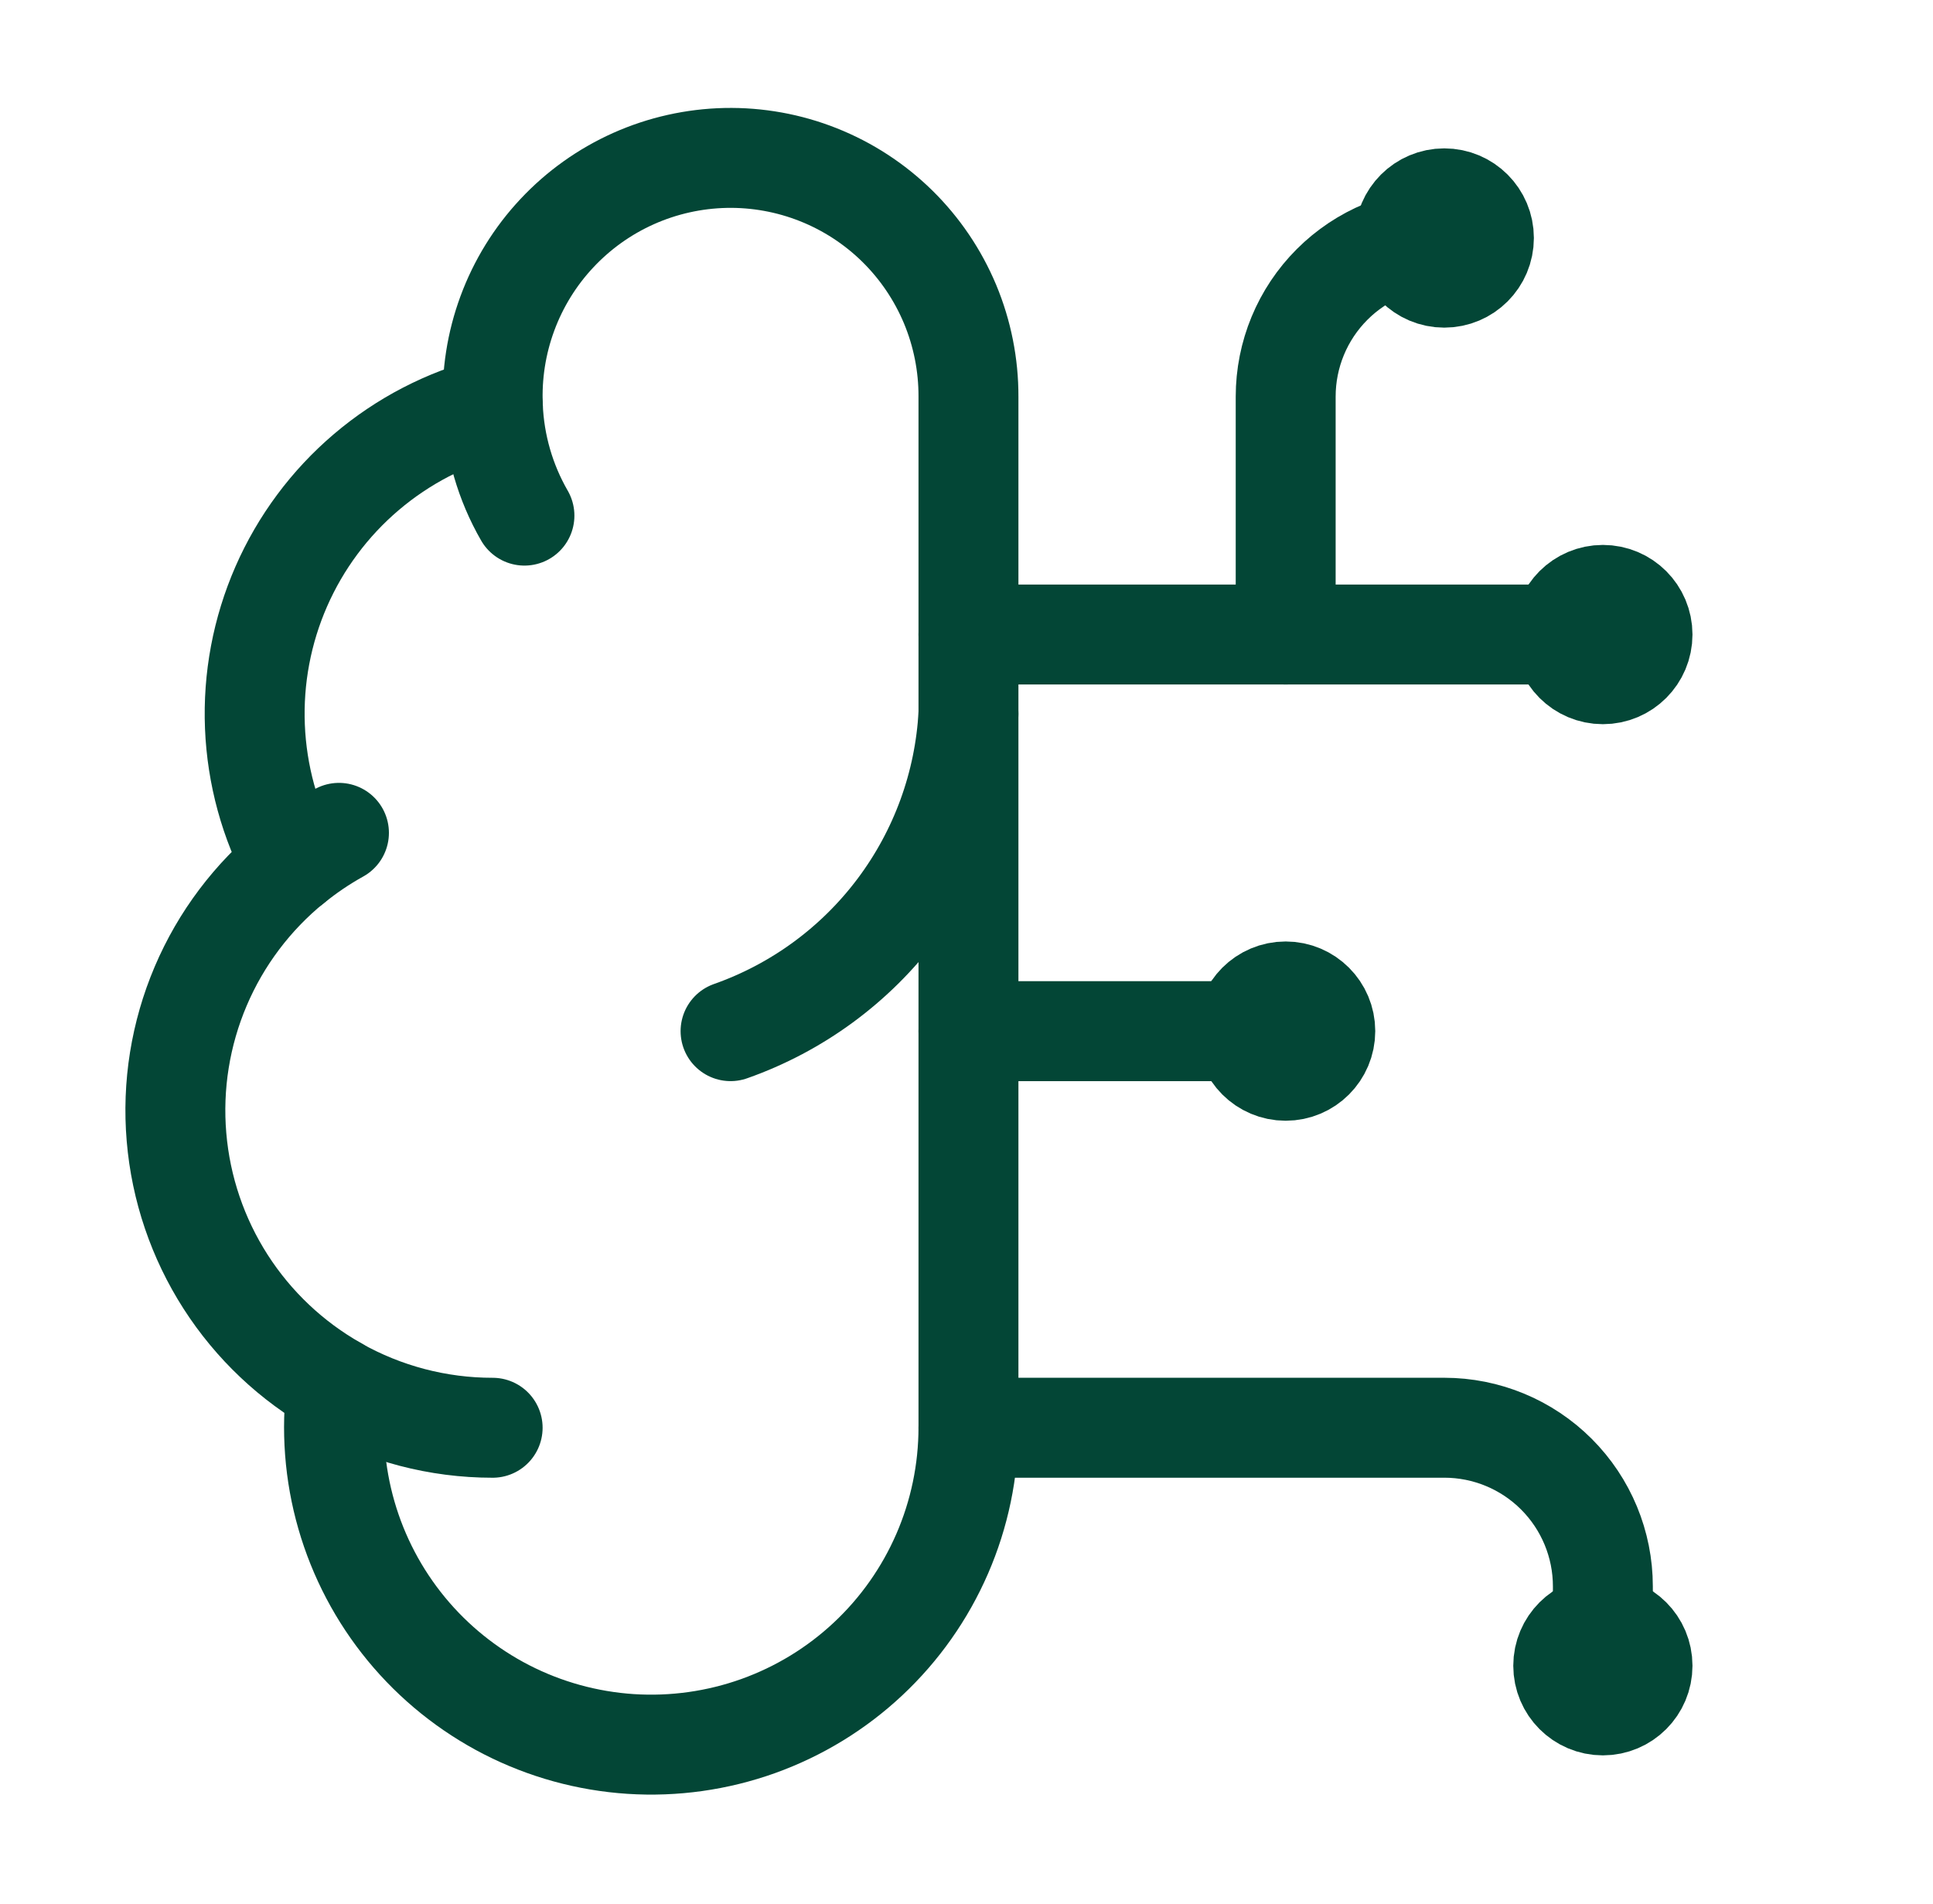
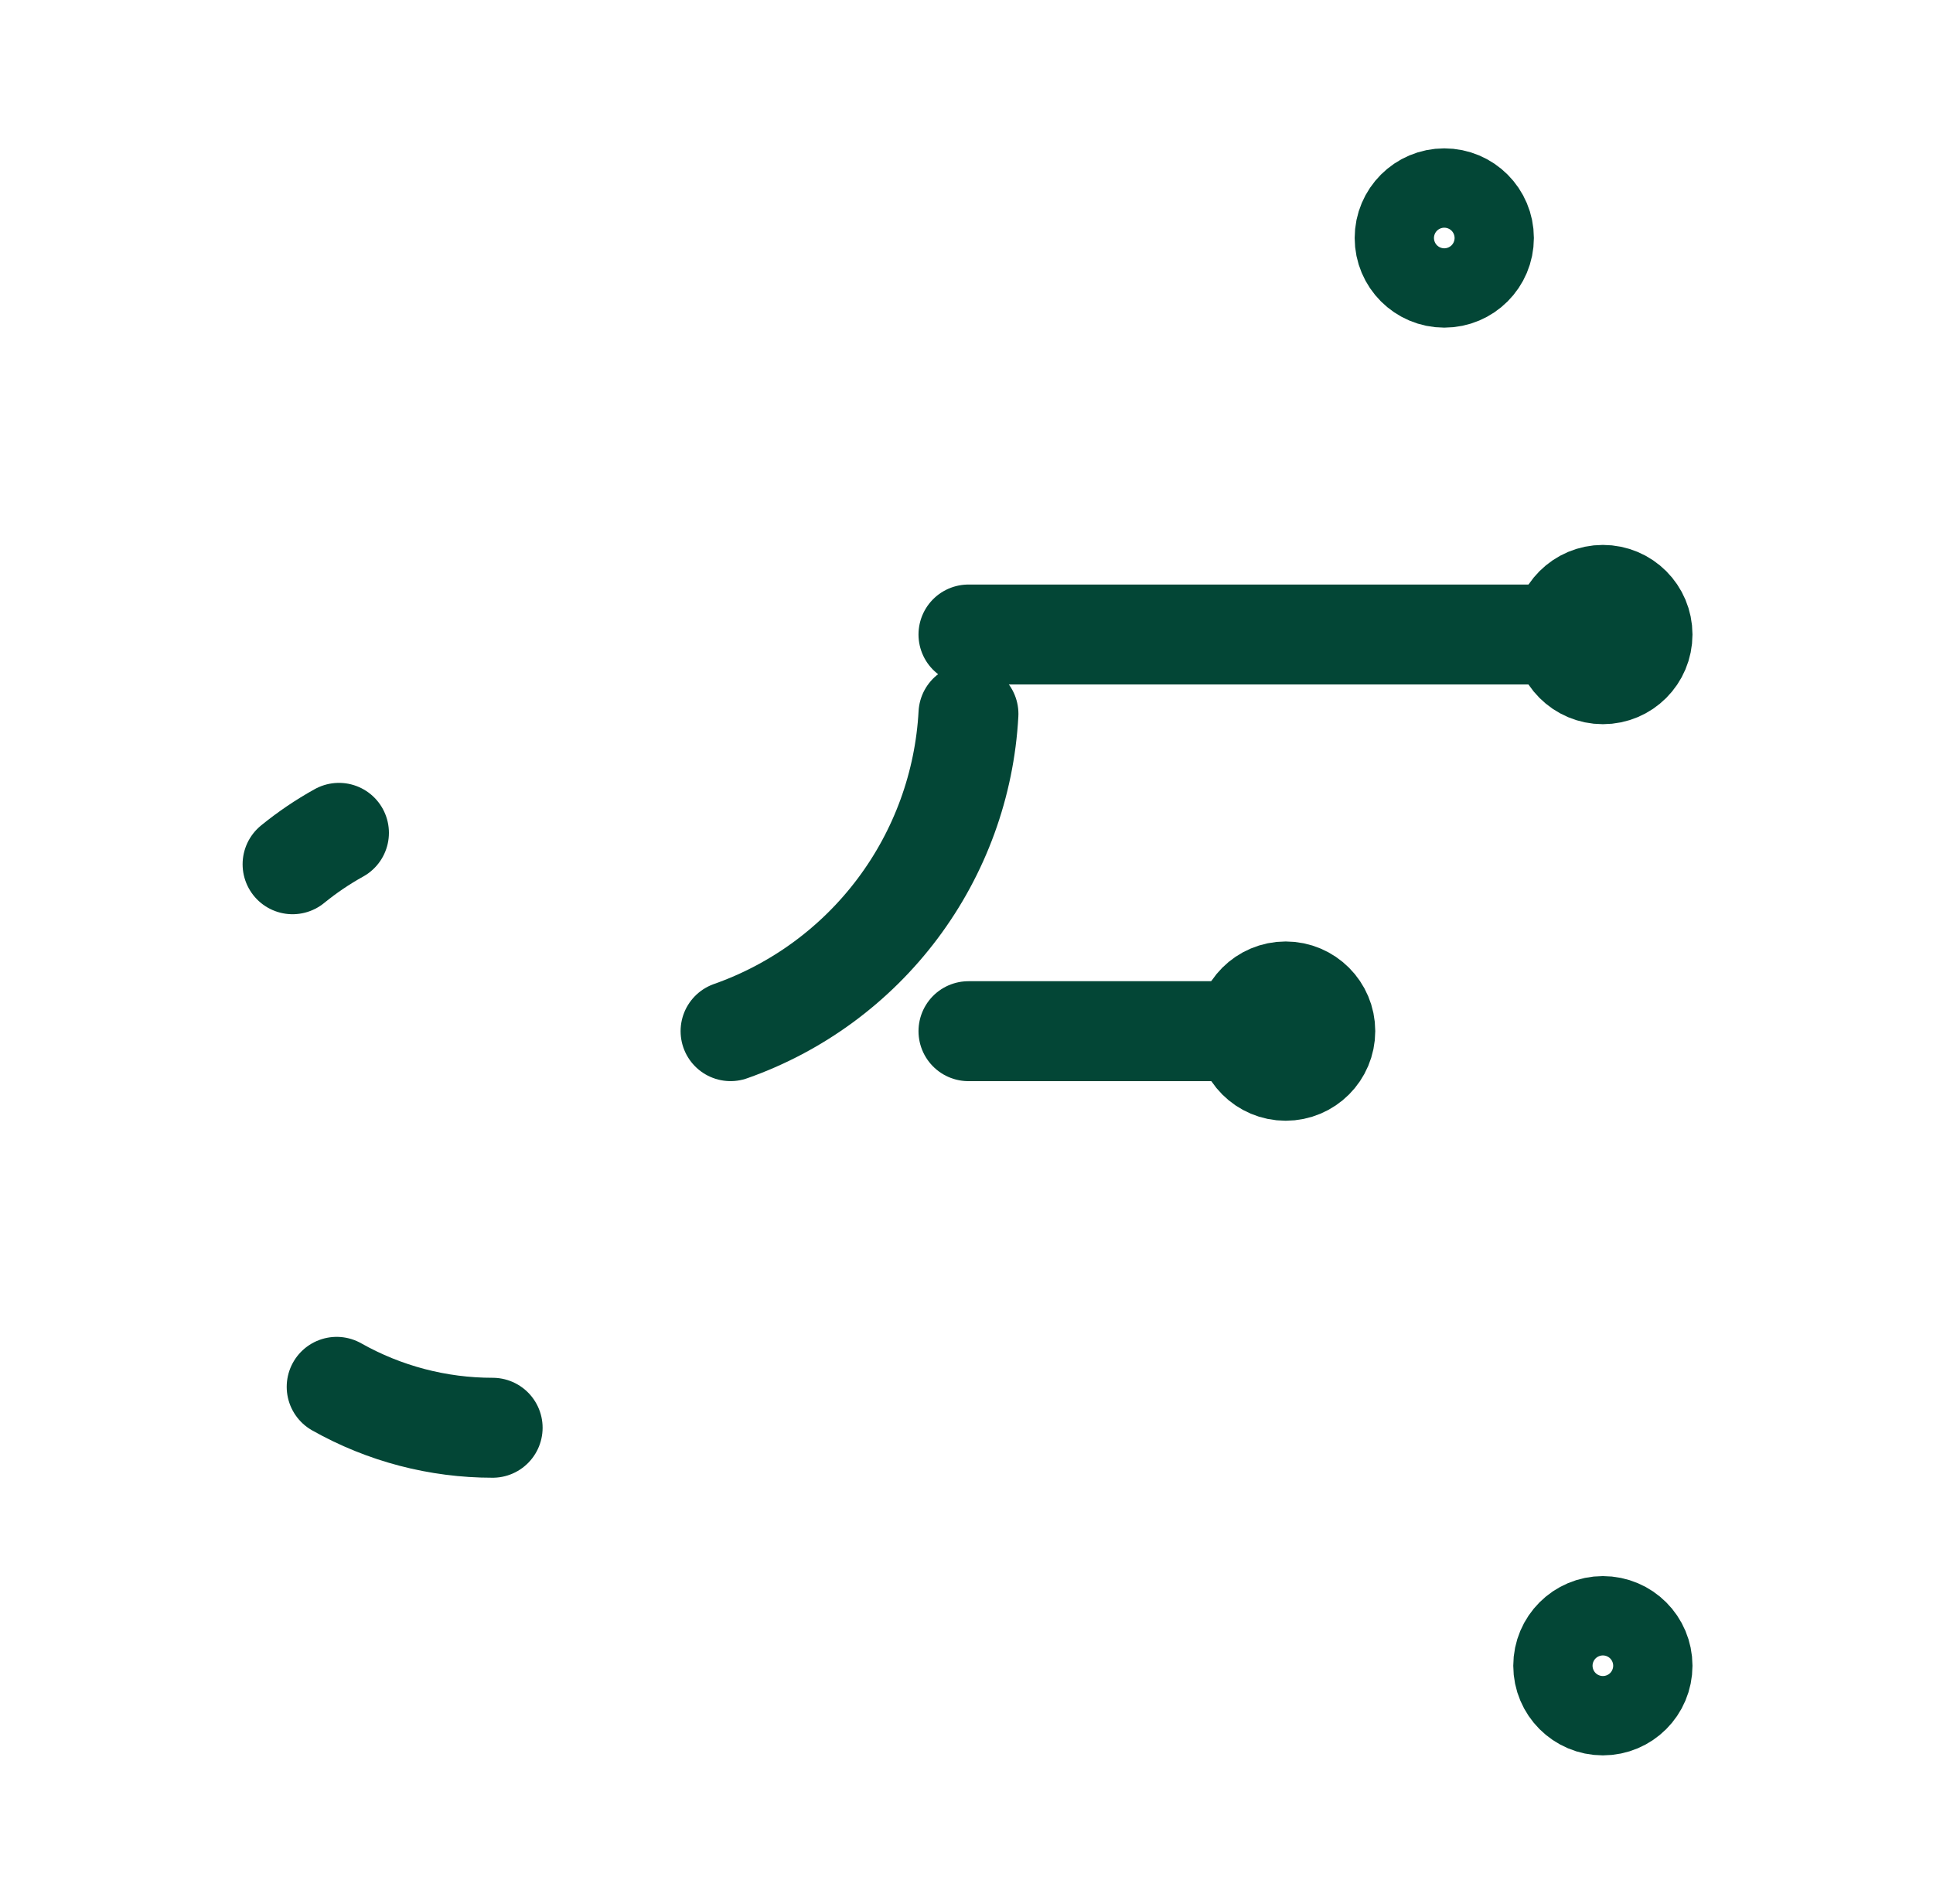
<svg xmlns="http://www.w3.org/2000/svg" width="65" height="64" viewBox="0 0 65 64" fill="none">
-   <path d="M32.566 13.332C32.569 12.266 32.358 11.209 31.948 10.225C31.536 9.241 30.933 8.349 30.172 7.601C29.411 6.854 28.508 6.266 27.517 5.873C26.525 5.479 25.465 5.288 24.399 5.31C23.332 5.333 22.281 5.568 21.307 6.002C20.333 6.437 19.456 7.061 18.727 7.84C17.997 8.618 17.431 9.535 17.062 10.535C16.692 11.536 16.526 12.6 16.574 13.665C15.006 14.069 13.551 14.823 12.318 15.872C11.085 16.92 10.107 18.236 9.458 19.718C8.809 21.201 8.506 22.812 8.572 24.429C8.638 26.046 9.07 27.627 9.838 29.052C8.489 30.148 7.428 31.557 6.748 33.156C6.068 34.755 5.788 36.496 5.935 38.228C6.081 39.96 6.648 41.63 7.586 43.092C8.525 44.555 9.807 45.766 11.32 46.62C11.133 48.066 11.245 49.535 11.648 50.936C12.051 52.337 12.737 53.641 13.664 54.767C14.59 55.892 15.738 56.816 17.035 57.481C18.333 58.146 19.753 58.537 21.208 58.632C22.663 58.726 24.122 58.521 25.495 58.03C26.867 57.538 28.125 56.771 29.189 55.774C30.253 54.778 31.102 53.574 31.683 52.236C32.264 50.899 32.564 49.457 32.566 47.999V13.332Z" stroke="#034636" stroke-width="3.36" stroke-linecap="round" stroke-linejoin="round" />
  <path d="M24.566 34.667C26.805 33.879 28.759 32.445 30.183 30.547C31.608 28.648 32.437 26.37 32.566 24" stroke="#034636" stroke-width="3.36" stroke-linecap="round" stroke-linejoin="round" />
-   <path d="M16.573 13.668C16.626 14.958 16.99 16.216 17.635 17.335" stroke="#034636" stroke-width="3.36" stroke-linecap="round" stroke-linejoin="round" />
  <path d="M9.838 29.056C10.326 28.659 10.848 28.305 11.398 28" stroke="#034636" stroke-width="3.36" stroke-linecap="round" stroke-linejoin="round" />
  <path d="M16.566 48.001C14.728 48.002 12.921 47.528 11.321 46.625" stroke="#034636" stroke-width="3.36" stroke-linecap="round" stroke-linejoin="round" />
  <path d="M32.566 34.668H43.232" stroke="#034636" stroke-width="3.36" stroke-linecap="round" stroke-linejoin="round" />
-   <path d="M32.566 48H48.566C49.98 48 51.337 48.562 52.337 49.562C53.337 50.562 53.899 51.919 53.899 53.333V56" stroke="#034636" stroke-width="3.36" stroke-linecap="round" stroke-linejoin="round" />
  <path d="M32.566 21.332H53.899" stroke="#034636" stroke-width="3.36" stroke-linecap="round" stroke-linejoin="round" />
-   <path d="M43.233 21.333V13.333C43.233 11.919 43.794 10.562 44.795 9.562C45.795 8.562 47.151 8 48.566 8" stroke="#034636" stroke-width="3.36" stroke-linecap="round" stroke-linejoin="round" />
  <path d="M43.232 35.999C43.968 35.999 44.565 35.402 44.565 34.665C44.565 33.929 43.968 33.332 43.232 33.332C42.496 33.332 41.899 33.929 41.899 34.665C41.899 35.402 42.496 35.999 43.232 35.999Z" stroke="#034636" stroke-width="3.36" stroke-linecap="round" stroke-linejoin="round" />
  <path d="M48.566 9.335C49.303 9.335 49.899 8.738 49.899 8.001C49.899 7.265 49.303 6.668 48.566 6.668C47.83 6.668 47.233 7.265 47.233 8.001C47.233 8.738 47.83 9.335 48.566 9.335Z" stroke="#034636" stroke-width="3.36" stroke-linecap="round" stroke-linejoin="round" />
  <path d="M53.899 57.335C54.636 57.335 55.232 56.738 55.232 56.001C55.232 55.265 54.636 54.668 53.899 54.668C53.163 54.668 52.566 55.265 52.566 56.001C52.566 56.738 53.163 57.335 53.899 57.335Z" stroke="#034636" stroke-width="3.36" stroke-linecap="round" stroke-linejoin="round" />
  <path d="M53.899 22.667C54.636 22.667 55.232 22.07 55.232 21.333C55.232 20.597 54.636 20 53.899 20C53.163 20 52.566 20.597 52.566 21.333C52.566 22.07 53.163 22.667 53.899 22.667Z" stroke="#034636" stroke-width="3.36" stroke-linecap="round" stroke-linejoin="round" />
</svg>